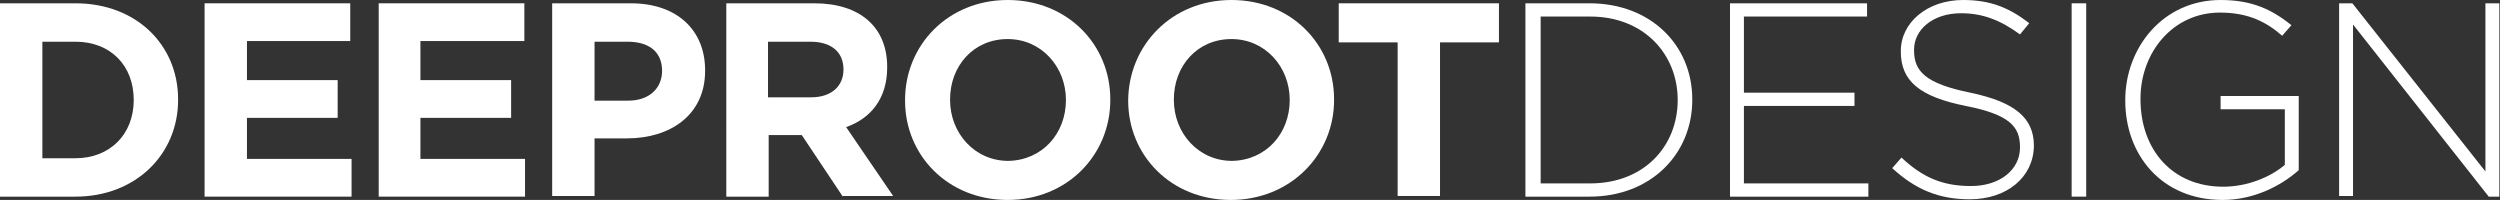
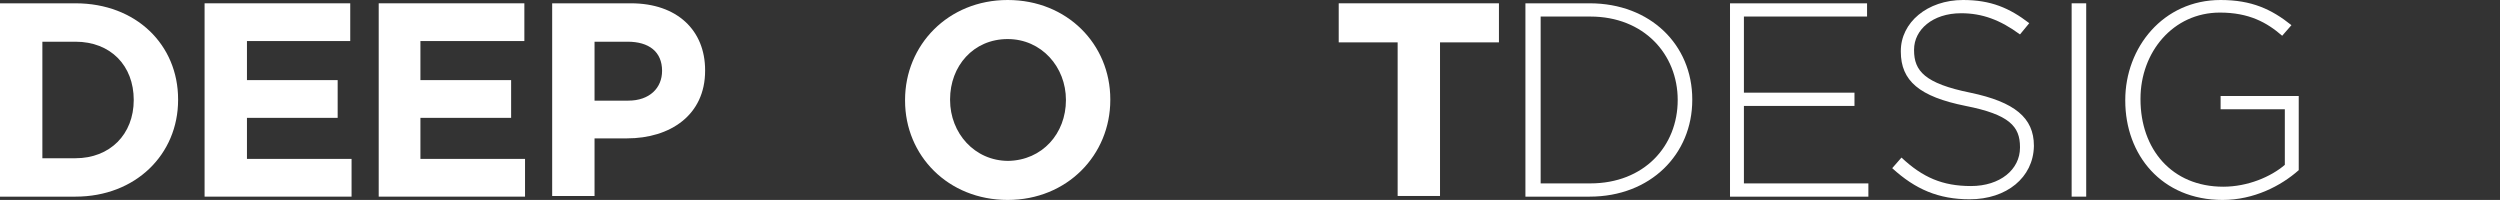
<svg xmlns="http://www.w3.org/2000/svg" class="logo-img" version="1.1" x="0px" y="0px" width="377.6px" height="30.2px" viewBox="0 0 377.6 30.2" style="enable-background:new 0 0 377.6 30.2;" xml:space="preserve">
  <rect x="0" y="0" width="377.6" height="30.2" fill="#333333" stroke="none" />
  <style type="text/css">
	.st0{fill:#FFFFFF;}
</style>
  <defs>
</defs>
  <g>
    <path class="st0" d="M11.4,29.7H0V0.5h11.4c9.2,0,15.5,6.3,15.5,14.5v0.1C26.9,23.3,20.5,29.7,11.4,29.7z M20.2,15.1   c0-5.2-3.5-8.8-8.8-8.8h-5v17.6h5C16.6,23.9,20.2,20.3,20.2,15.1L20.2,15.1z" />
    <path class="st0" d="M30.9,29.7V0.5h22v5.7H37.3v5.9H51v5.7H37.3V24h15.8v5.7H30.9z" />
    <path class="st0" d="M57.2,29.7V0.5h22v5.7H63.5v5.9h13.7v5.7H63.5V24h15.8v5.7H57.2z" />
    <path class="st0" d="M94.7,20.9h-4.9v8.7h-6.4V0.5h11.9c7,0,11.2,4.1,11.2,10.1v0.1C106.5,17.4,101.2,20.9,94.7,20.9z M100,10.7   c0-2.9-2-4.4-5.2-4.4h-5v8.9h5.1C98.1,15.2,100,13.3,100,10.7L100,10.7z" />
-     <path class="st0" d="M127.3,29.7l-6.2-9.3h-5v9.3h-6.4V0.5h13.3c6.9,0,11,3.6,11,9.6v0.1c0,4.7-2.5,7.7-6.2,9l7.1,10.4H127.3z    M127.4,10.5c0-2.7-1.9-4.2-5-4.2H116v8.4h6.5C125.6,14.7,127.4,13,127.4,10.5L127.4,10.5z" />
    <path class="st0" d="M152.2,30.2c-9,0-15.5-6.7-15.5-15v-0.1c0-8.3,6.5-15.1,15.5-15.1s15.5,6.7,15.5,15v0.1   C167.7,23.4,161.2,30.2,152.2,30.2z M161,15.1c0-5-3.7-9.2-8.8-9.2c-5.2,0-8.7,4.1-8.7,9.1v0.1c0,5,3.7,9.2,8.8,9.2   C157.4,24.2,161,20.2,161,15.1L161,15.1z" />
-     <path class="st0" d="M185.9,30.2c-9,0-15.5-6.7-15.5-15v-0.1C170.5,6.8,177,0,186,0s15.5,6.7,15.5,15v0.1   C201.5,23.4,194.9,30.2,185.9,30.2z M194.8,15.1c0-5-3.7-9.2-8.8-9.2c-5.2,0-8.7,4.1-8.7,9.1v0.1c0,5,3.7,9.2,8.8,9.2   C191.2,24.2,194.8,20.2,194.8,15.1L194.8,15.1z" />
    <path class="st0" d="M217.5,6.4v23.2h-6.4V6.4h-8.9V0.5h24.2v5.9H217.5z" />
    <path class="st0" d="M240.1,29.7h-9.7V0.5h9.7c9.2,0,15.5,6.3,15.5,14.5v0.1C255.6,23.3,249.3,29.7,240.1,29.7z M253.4,15.1   c0-6.9-5.1-12.6-13.2-12.6h-7.5v25.2h7.5C248.3,27.7,253.4,22.1,253.4,15.1L253.4,15.1z" />
    <path class="st0" d="M261.3,29.7V0.5h20.7v2h-18.6V14h16.7v2h-16.7v11.7h18.8v2H261.3z" />
    <path class="st0" d="M297.5,30.1c-4.7,0-8.2-1.5-11.7-4.7l1.4-1.6c3.2,3,6.2,4.3,10.5,4.3c4.4,0,7.4-2.5,7.4-5.8v-0.1   c0-3.1-1.6-4.9-8.2-6.2c-7-1.4-9.8-3.8-9.8-8.2V7.7c0-4.3,4-7.7,9.4-7.7c4.2,0,7,1.2,10,3.5l-1.4,1.7C302.1,3,299.4,2,296.2,2   c-4.3,0-7.1,2.5-7.1,5.5v0.1c0,3.1,1.6,5,8.5,6.4c6.7,1.4,9.6,3.8,9.6,8v0.1C307.1,26.8,303.1,30.1,297.5,30.1z" />
    <path class="st0" d="M312.9,29.7V0.5h2.2v29.2H312.9z" />
    <path class="st0" d="M335.7,30.2c-9.2,0-14.7-6.8-14.7-15v-0.1C321,7.2,326.7,0,335.4,0c4.7,0,7.7,1.4,10.7,3.8l-1.4,1.6   c-2.3-2-5-3.5-9.4-3.5c-7.1,0-12,6-12,13v0.1c0,7.5,4.7,13.2,12.5,13.2c3.7,0,7.2-1.5,9.3-3.3v-8.4h-9.7v-2h11.8v11.2   C344.5,28.1,340.4,30.2,335.7,30.2z" />
-     <path class="st0" d="M375.9,29.7L355.4,3.7v25.9h-2.1V0.5h2l20.1,25.4V0.5h2.1v29.2H375.9z" />
  </g>
</svg>